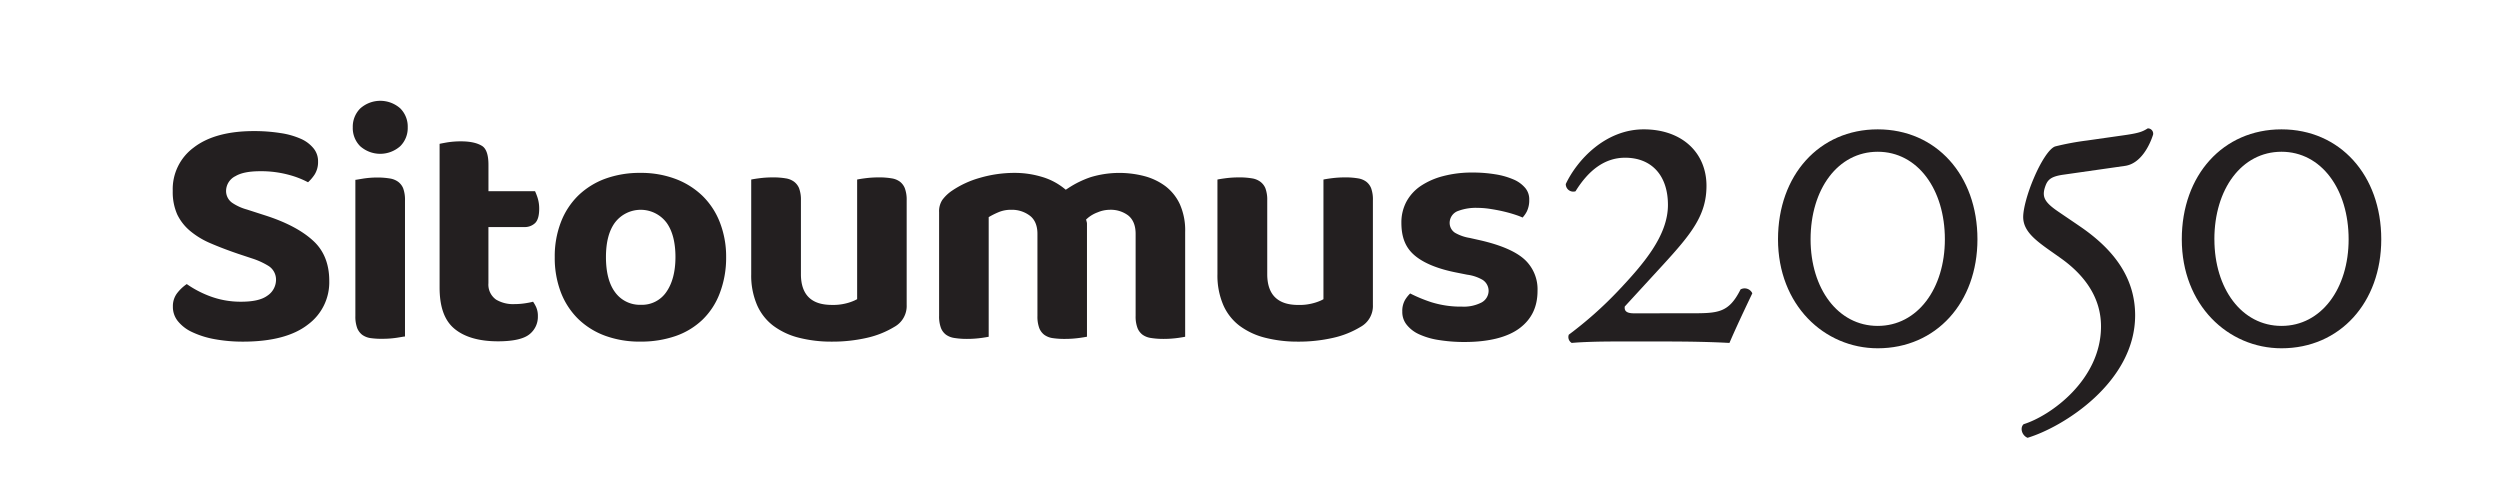
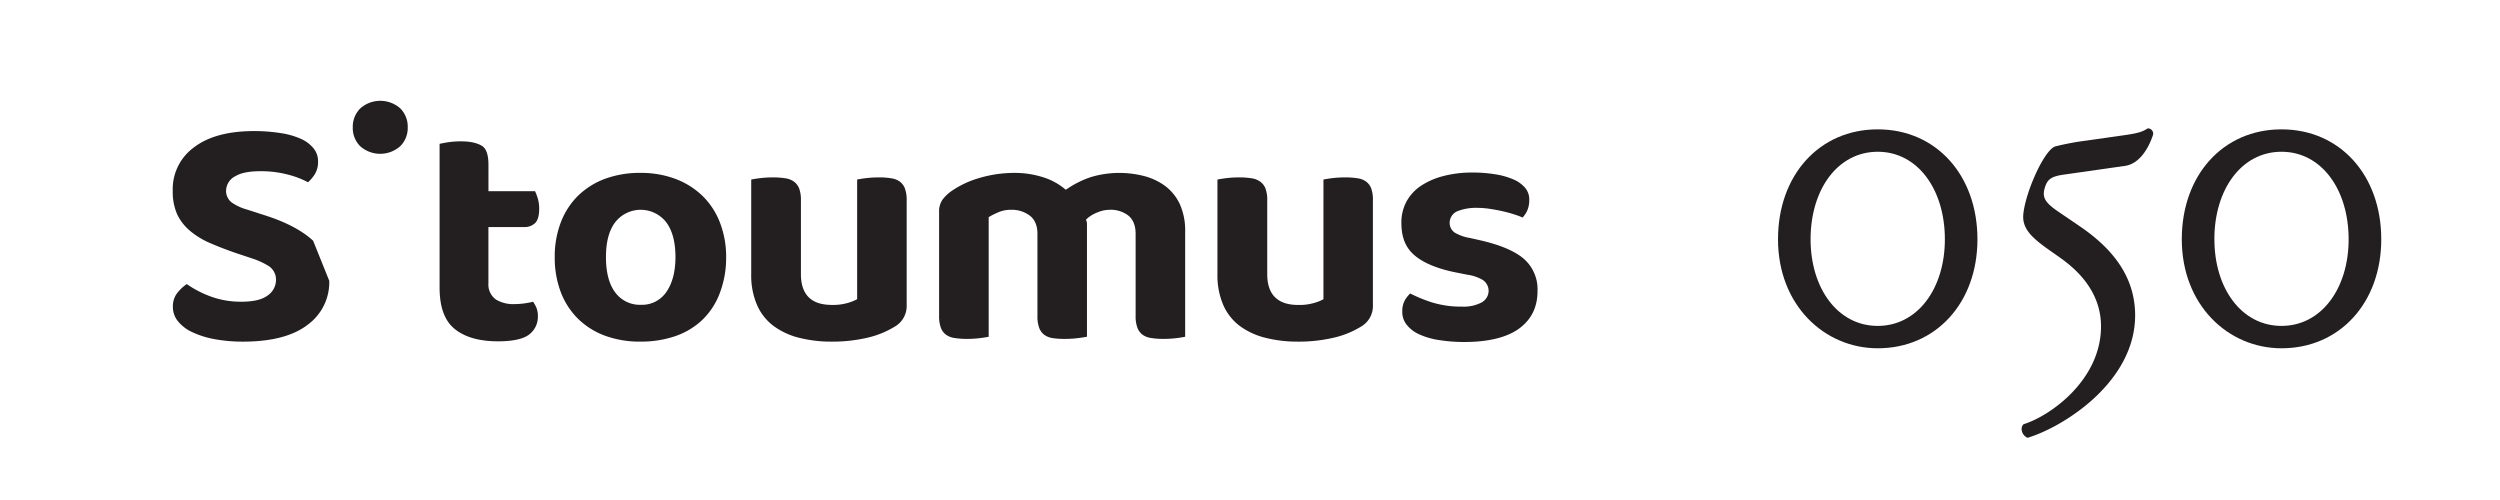
<svg xmlns="http://www.w3.org/2000/svg" viewBox="0 0 850.39 170.08">
  <defs>
    <style>.cls-1{fill:#231f20;}</style>
  </defs>
  <title>Sitoumus2050_logotype_musta</title>
  <g id="FINAL_-_logotype_musta" data-name="FINAL - logotype musta">
-     <path class="cls-1" d="M112,95.52a17.85,17.85,0,0,1-7.26,14.88c-4.92,3.85-12.35,5.81-22.08,5.81a52.78,52.78,0,0,1-9.71-.85,30.52,30.52,0,0,1-7.68-2.44,13.45,13.45,0,0,1-4.84-3.77,7.7,7.7,0,0,1-1.62-4.87,7.22,7.22,0,0,1,1.65-4.82,14,14,0,0,1,3.07-2.83,35.17,35.17,0,0,0,7.54,4,29.64,29.64,0,0,0,10.89,2c4.18,0,7.11-.67,9-2.06a6.5,6.5,0,0,0,2.93-5.28,5.5,5.5,0,0,0-2.54-4.82,25.5,25.5,0,0,0-5.6-2.56l-4.91-1.63c-3.39-1.16-6.5-2.35-9.23-3.53a27.68,27.68,0,0,1-6.87-4.14A16.87,16.87,0,0,1,60.31,73a18.81,18.81,0,0,1-1.55-8.06,17.55,17.55,0,0,1,7.08-14.71c4.8-3.74,11.71-5.64,20.51-5.64a57.12,57.12,0,0,1,9.1.68,26.53,26.53,0,0,1,7,2,11.45,11.45,0,0,1,4.29,3.3,6.89,6.89,0,0,1,1.45,4.4,7.94,7.94,0,0,1-1.16,4.38A13.78,13.78,0,0,1,104.78,62a30.94,30.94,0,0,0-6.34-2.48,36.17,36.17,0,0,0-9.87-1.28c-3.82,0-6.59.55-8.47,1.67a5.67,5.67,0,0,0-3.2,5A4.9,4.9,0,0,0,79,69a17,17,0,0,0,5,2.27l6.2,2c7.07,2.26,12.56,5.15,16.31,8.61C110.13,85.16,112,89.76,112,95.52Z" />
+     <path class="cls-1" d="M112,95.52a17.85,17.85,0,0,1-7.26,14.88c-4.92,3.85-12.35,5.81-22.08,5.81a52.78,52.78,0,0,1-9.71-.85,30.52,30.52,0,0,1-7.68-2.44,13.45,13.45,0,0,1-4.84-3.77,7.7,7.7,0,0,1-1.62-4.87,7.22,7.22,0,0,1,1.65-4.82,14,14,0,0,1,3.07-2.83,35.17,35.17,0,0,0,7.54,4,29.64,29.64,0,0,0,10.89,2c4.18,0,7.11-.67,9-2.06a6.5,6.5,0,0,0,2.93-5.28,5.5,5.5,0,0,0-2.54-4.82,25.5,25.5,0,0,0-5.6-2.56l-4.91-1.63c-3.39-1.16-6.5-2.35-9.23-3.53a27.68,27.68,0,0,1-6.87-4.14A16.87,16.87,0,0,1,60.31,73a18.81,18.81,0,0,1-1.55-8.06,17.55,17.55,0,0,1,7.08-14.71c4.8-3.74,11.71-5.64,20.51-5.64a57.12,57.12,0,0,1,9.1.68,26.53,26.53,0,0,1,7,2,11.45,11.45,0,0,1,4.29,3.3,6.89,6.89,0,0,1,1.45,4.4,7.94,7.94,0,0,1-1.16,4.38A13.78,13.78,0,0,1,104.78,62a30.94,30.94,0,0,0-6.34-2.48,36.17,36.17,0,0,0-9.87-1.28c-3.82,0-6.59.55-8.47,1.67a5.67,5.67,0,0,0-3.2,5A4.9,4.9,0,0,0,79,69a17,17,0,0,0,5,2.27l6.2,2c7.07,2.26,12.56,5.15,16.31,8.61Z" />
    <path class="cls-1" d="M138.69,43.31a8.69,8.69,0,0,1-2.55,6.42,10.25,10.25,0,0,1-13.62,0A8.69,8.69,0,0,1,120,43.31a8.74,8.74,0,0,1,2.55-6.43,10.25,10.25,0,0,1,13.62,0A8.74,8.74,0,0,1,138.69,43.31Z" />
-     <path class="cls-1" d="M137.76,68.19v46.28l-.25,0-2.29.38a31.75,31.75,0,0,1-4.93.39A26.37,26.37,0,0,1,126,115a6.43,6.43,0,0,1-2.8-1.12,5.46,5.46,0,0,1-1.68-2.24,11.21,11.21,0,0,1-.64-4.16V61.15l.25,0,2.29-.38a31.65,31.65,0,0,1,4.93-.39,26.37,26.37,0,0,1,4.27.33,6.45,6.45,0,0,1,2.8,1.12A5.27,5.27,0,0,1,137.12,64,11.21,11.21,0,0,1,137.76,68.19Z" />
    <path class="cls-1" d="M182.35,104.41a7.26,7.26,0,0,1,.61,3.14,7.55,7.55,0,0,1-2.79,6.1c-1.94,1.62-5.56,2.45-10.77,2.45-6.45,0-11.45-1.45-14.87-4.32s-5-7.53-5-14V48.93c.61-.14,1.38-.28,2.43-.47a29.47,29.47,0,0,1,4.83-.38c3.13,0,5.55.53,7.2,1.57,1.43.91,2.16,3.06,2.16,6.39v9H182a21.4,21.4,0,0,1,.85,2.19,12.21,12.21,0,0,1,.56,3.79c0,2.3-.46,3.92-1.37,4.84a5.11,5.11,0,0,1-3.79,1.37H166.14V96.34a6.24,6.24,0,0,0,2.6,5.57,11.28,11.28,0,0,0,6.26,1.53,24.47,24.47,0,0,0,3.86-.31c.94-.15,1.75-.31,2.47-.5A13,13,0,0,1,182.35,104.41Z" />
    <path class="cls-1" d="M244.86,75.63a25.44,25.44,0,0,0-5.9-9,26.76,26.76,0,0,0-9.13-5.75,33.24,33.24,0,0,0-12-2.07,34.15,34.15,0,0,0-12,2,26.25,26.25,0,0,0-9.12,5.69,25.33,25.33,0,0,0-5.89,9,32.2,32.2,0,0,0-2.12,11.95,32.75,32.75,0,0,0,2.11,12.07,25.48,25.48,0,0,0,5.9,9,26,26,0,0,0,9.11,5.68,34,34,0,0,0,12,2,35.91,35.91,0,0,0,12-1.9,25.17,25.17,0,0,0,9.1-5.51,24.56,24.56,0,0,0,5.89-9A33.67,33.67,0,0,0,247,87.46,32.06,32.06,0,0,0,244.86,75.63Zm-18.1,23.54a10,10,0,0,1-8.77,4.51,10.4,10.4,0,0,1-8.87-4.42c-2-2.77-3-6.75-3-11.8s1-8.89,3-11.67a11,11,0,0,1,17.64,0c2,2.78,3,6.71,3,11.67S228.68,96.36,226.76,99.17Z" />
    <path class="cls-1" d="M308.41,68.19V103.7a8.1,8.1,0,0,1-4.2,7.49,31.12,31.12,0,0,1-9.3,3.72,52.43,52.43,0,0,1-12,1.3,44.51,44.51,0,0,1-11.24-1.35,24.55,24.55,0,0,1-8.65-4.07,17.8,17.8,0,0,1-5.49-7,25.37,25.37,0,0,1-2-10.53V61.07c.69-.14,1.5-.27,2.39-.39a36.06,36.06,0,0,1,5-.34,25.56,25.56,0,0,1,4.36.33,6.43,6.43,0,0,1,2.8,1.12A5.39,5.39,0,0,1,271.8,64a11.21,11.21,0,0,1,.64,4.16V93.3c0,3.63,1,6.31,2.84,8s4.44,2.42,7.77,2.42a17.69,17.69,0,0,0,4.77-.53,16.26,16.26,0,0,0,2.9-1l.56-.28.28-.14V61.07c.68-.14,1.49-.27,2.38-.39a36.27,36.27,0,0,1,5-.34,25.6,25.6,0,0,1,4.37.33,6.34,6.34,0,0,1,2.79,1.12A5.31,5.31,0,0,1,307.77,64,11.21,11.21,0,0,1,308.41,68.19Z" />
    <path class="cls-1" d="M403.14,78.93v35.62c-.61.12-1.39.25-2.38.39a36.31,36.31,0,0,1-5,.34,26.49,26.49,0,0,1-4.36-.33,6.34,6.34,0,0,1-2.79-1.12,5.28,5.28,0,0,1-1.68-2.25,11,11,0,0,1-.64-4.15V79.52c0-2.8-.86-4.91-2.56-6.26a9.89,9.89,0,0,0-6.3-1.9,10.81,10.81,0,0,0-4.07.87,11.36,11.36,0,0,0-3.23,1.83l-.46.4-.23.2.07.3.16.61a1.88,1.88,0,0,1,.07.5v38.46c-.7.14-1.54.28-2.51.41a35.64,35.64,0,0,1-4.86.34A27.24,27.24,0,0,1,358,115a6.34,6.34,0,0,1-2.79-1.12,5.34,5.34,0,0,1-1.68-2.24,11.21,11.21,0,0,1-.64-4.16V79.52c0-2.83-.93-5-2.77-6.29A10.06,10.06,0,0,0,344,71.36a10.79,10.79,0,0,0-4.2.76,28.09,28.09,0,0,0-2.73,1.3l-.51.29-.25.14v40.7c-.62.12-1.4.25-2.39.39a36.06,36.06,0,0,1-5,.34,26.49,26.49,0,0,1-4.36-.33,6.43,6.43,0,0,1-2.8-1.12,5.23,5.23,0,0,1-1.68-2.24,11.21,11.21,0,0,1-.64-4.16V72.16A7,7,0,0,1,320.54,68a13.46,13.46,0,0,1,3.32-3.15,32.51,32.51,0,0,1,9.43-4.35,42,42,0,0,1,11.9-1.69,31.76,31.76,0,0,1,9,1.29,21.9,21.9,0,0,1,7.49,3.76l.57.45.28.23.3-.2.62-.4A33.18,33.18,0,0,1,371,60.26a33.76,33.76,0,0,1,18.39-.32,20.87,20.87,0,0,1,7.09,3.43,16.32,16.32,0,0,1,4.86,6.11A21.84,21.84,0,0,1,403.14,78.93Z" />
    <path class="cls-1" d="M467,68.19V103.7a8.1,8.1,0,0,1-4.2,7.49,31,31,0,0,1-9.3,3.72,52.31,52.31,0,0,1-12,1.3,44.51,44.51,0,0,1-11.24-1.35,24.64,24.64,0,0,1-8.65-4.07,17.8,17.8,0,0,1-5.49-7,25.37,25.37,0,0,1-2-10.53V61.07c.69-.14,1.5-.27,2.39-.39a36.06,36.06,0,0,1,5-.34,25.56,25.56,0,0,1,4.36.33,6.45,6.45,0,0,1,2.8,1.12A5.31,5.31,0,0,1,430.42,64a11.21,11.21,0,0,1,.64,4.16V93.3c0,3.63,1,6.31,2.85,8s4.43,2.43,7.76,2.43a17.69,17.69,0,0,0,4.77-.53,16.69,16.69,0,0,0,2.92-1l.55-.28.27-.14V61.07c.68-.14,1.49-.27,2.38-.39a36.27,36.27,0,0,1,5-.34,25.6,25.6,0,0,1,4.37.33,6.34,6.34,0,0,1,2.79,1.12A5.23,5.23,0,0,1,466.39,64,11.21,11.21,0,0,1,467,68.19Z" />
    <path class="cls-1" d="M523,98.91c0,5.47-2,9.63-6.06,12.7s-10.45,4.72-18.72,4.72a54.06,54.06,0,0,1-8.86-.68,24.88,24.88,0,0,1-6.77-2,11.29,11.29,0,0,1-4.14-3.24A6.88,6.88,0,0,1,477,106a7.5,7.5,0,0,1,.95-4,11,11,0,0,1,1.73-2.18,50.18,50.18,0,0,0,7.08,2.94,33.67,33.67,0,0,0,10.58,1.54,13.13,13.13,0,0,0,6.27-1.24A4.56,4.56,0,0,0,506.36,99a4.45,4.45,0,0,0-2.07-3.82,14.18,14.18,0,0,0-5.21-1.74l-3.51-.7c-6.48-1.26-11.33-3.25-14.43-5.91s-4.45-6.19-4.45-11.07a15,15,0,0,1,1.69-7.12,15.16,15.16,0,0,1,4.78-5.31,24.91,24.91,0,0,1,7.67-3.41,38.4,38.4,0,0,1,10.06-1.23,47.57,47.57,0,0,1,7.87.62,25.62,25.62,0,0,1,6.22,1.8A10.58,10.58,0,0,1,518.87,64,6,6,0,0,1,520.18,68a8.71,8.71,0,0,1-.82,3.93A9.52,9.52,0,0,1,517.92,74a20.17,20.17,0,0,0-2.06-.81c-1.28-.44-2.7-.85-4.24-1.22s-3.06-.65-4.6-.89a28.22,28.22,0,0,0-4.38-.37,17.16,17.16,0,0,0-6.53,1,4.32,4.32,0,0,0-3,4.13,4,4,0,0,0,1.8,3.33,14.66,14.66,0,0,0,5,1.76l3.62.81c7.17,1.65,12.3,3.9,15.24,6.69A13.76,13.76,0,0,1,523,98.91Z" />
-     <path class="cls-1" d="M575.51,106.56c8.94,0,12.58-.17,16.55-8.11a2.87,2.87,0,0,1,4,1.32c-3,6.29-5.79,12.25-7.78,16.88-6.12-.33-13.07-.49-22.5-.49H549.36c-5.46,0-11.25.16-14.72.49a2.3,2.3,0,0,1-1-2.81A130.81,130.81,0,0,0,550.36,99c8.77-9.27,17-18.87,17-29.29,0-10.1-5.62-16.06-14.56-16.06-7.12,0-12.58,4.47-16.88,11.42a2.55,2.55,0,0,1-3.31-2.48C536.46,54.43,546.05,44,559.13,44S580.47,52,580.47,63.2c0,9.93-5,16.22-14.89,27l-12.91,14.06c-.16,1.32.33,2.32,3.15,2.32Z" />
    <path class="cls-1" d="M672.64,81.4c0,21.52-14.06,37.07-33.92,37.07-18.2,0-33.92-14.73-33.92-37.07C604.8,59.56,618.86,44,638.72,44S672.64,59.56,672.64,81.4Zm-56.76,0c0,16.72,9.27,29.46,22.84,29.46s22.84-12.74,22.84-29.46c0-17-9.27-29.78-22.84-29.78S615.88,64.36,615.88,81.4Z" />
    <path class="cls-1" d="M689.69,148.92c-2-.83-2.65-3.47-1.33-4.63,9.1-2.82,26.31-15.06,26.31-33.26,0-10.43-6.29-17.88-13.4-23S688.2,79.58,688.2,73.79c0-2.81,1.49-8.27,3.64-13.24C694,55.42,697,50.46,699.12,49.8a91.87,91.87,0,0,1,10.75-2l11.59-1.65c6.12-.83,7.28-1.33,9.1-2.48a1.79,1.79,0,0,1,1.82,2.15c-1.16,3.64-4.14,9.76-9.43,10.59l-21,3c-4.8.66-5.63,2-6.45,4.63-.83,3,0,4.8,4.63,7.94,2.65,1.82,5.63,3.81,7.78,5.3,10.75,7.44,18.37,16.88,18.37,30C726.26,130.06,701.77,145.28,689.69,148.92Z" />
    <path class="cls-1" d="M810,81.4c0,21.52-14.07,37.07-33.93,37.07-18.2,0-33.92-14.73-33.92-37.07C742.14,59.56,756.2,44,776.06,44S810,59.56,810,81.4Zm-56.76,0c0,16.72,9.26,29.46,22.83,29.46S798.9,98.12,798.9,81.4c0-17-9.27-29.78-22.84-29.78S753.23,64.36,753.23,81.4Z" />
  </g>
</svg>